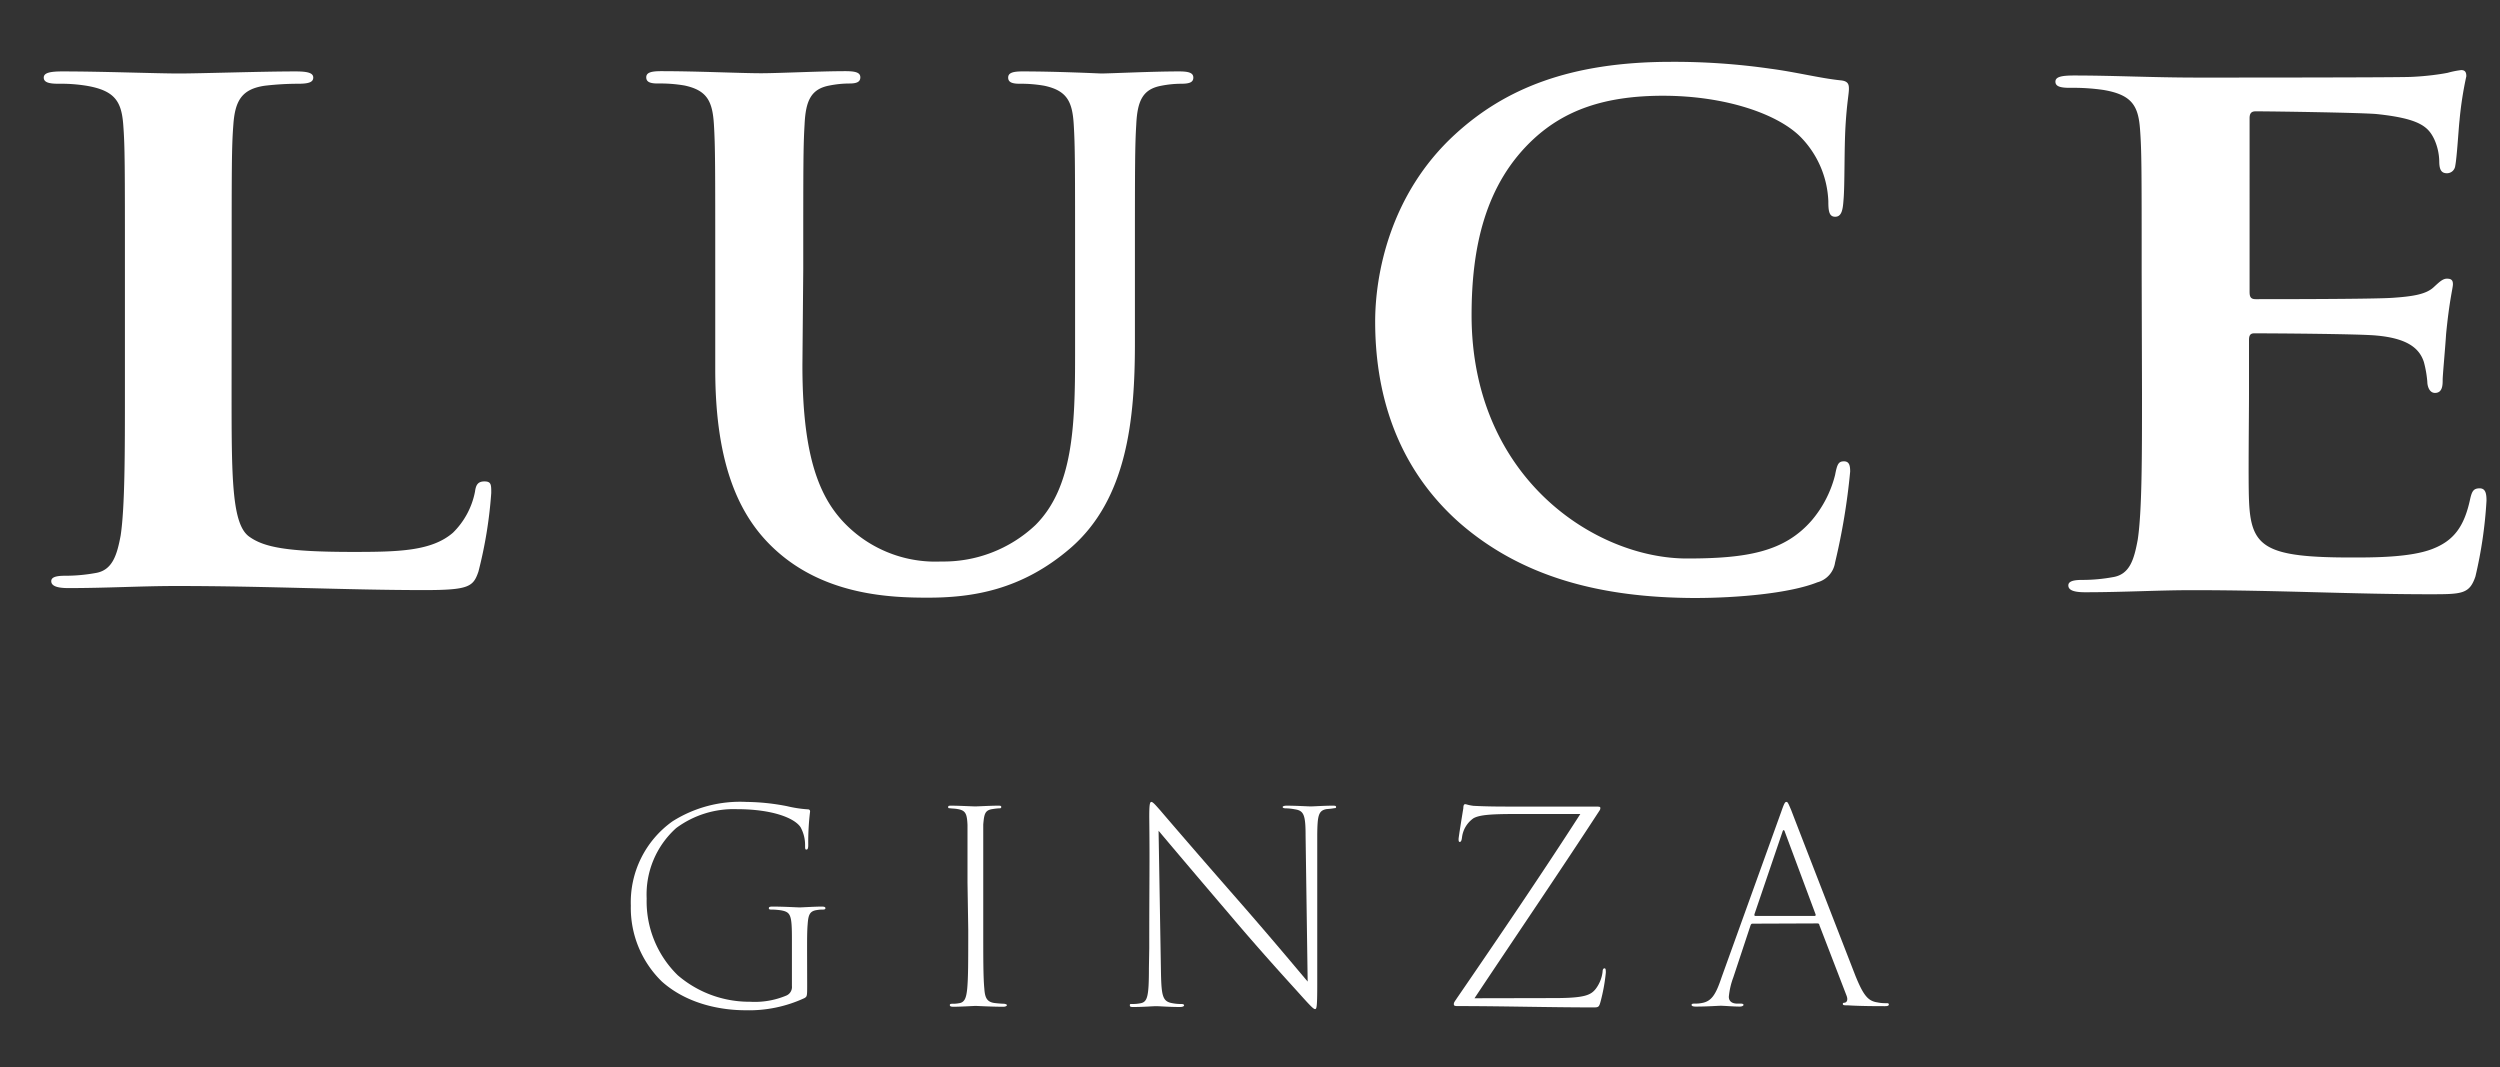
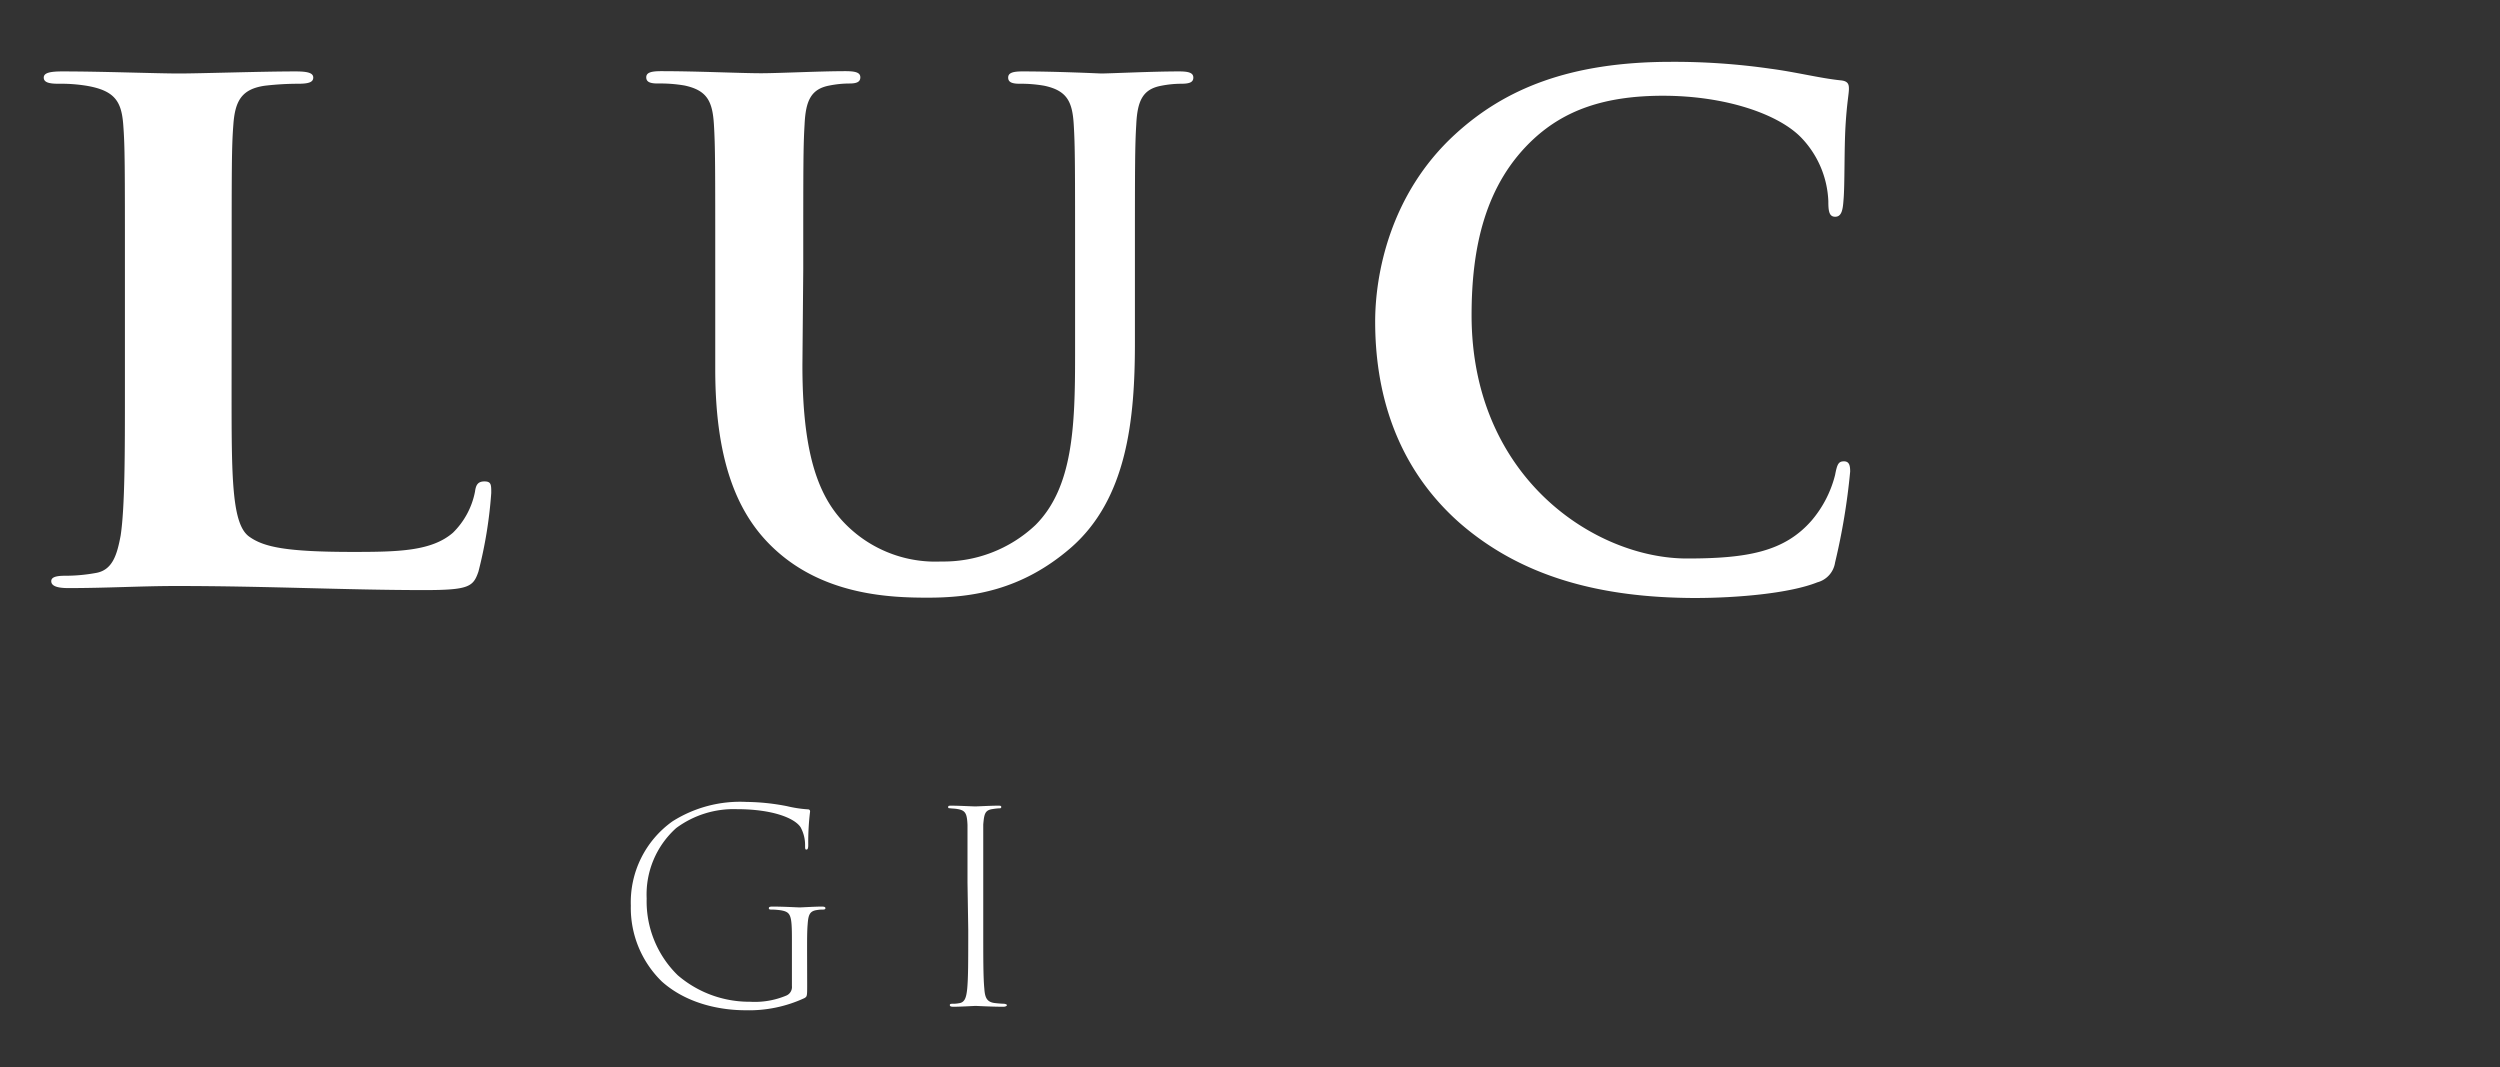
<svg xmlns="http://www.w3.org/2000/svg" id="レイヤー_1" data-name="レイヤー 1" width="300" height="128.09" viewBox="0 0 300 128.09">
  <rect x="0" y="0" width="300" height="128.09" fill="#333333" stroke="none" />
  <defs>
    <style>
      .cls-1 {
        fill: #fff;
      }
    </style>
  </defs>
  <g id="LUCE_GINZA" data-name="LUCE GINZA">
    <g>
      <path class="cls-1" d="M96.86,118.14c0,1.4,0,1.43-.32,1.63a15.81,15.81,0,0,1-7.11,1.46c-2.68,0-6.86-.64-10-3.44a12.32,12.32,0,0,1-3.73-9.12,11.91,11.91,0,0,1,5-10.11,15.16,15.16,0,0,1,8.86-2.33,26.63,26.63,0,0,1,4.88.51,14.58,14.58,0,0,0,2.49.38c.22,0,.28.13.28.26a30.47,30.47,0,0,0-.22,4c0,.41-.06.57-.22.57s-.16-.13-.16-.48a4.43,4.43,0,0,0-.54-2.2c-.7-1.08-3.32-2.17-7.66-2.17a11.57,11.57,0,0,0-7.27,2.27,10.7,10.7,0,0,0-3.54,8.45,12.38,12.38,0,0,0,3.73,9.21A13.17,13.17,0,0,0,90,120.21a9.76,9.76,0,0,0,4.4-.76,1.11,1.11,0,0,0,.63-1.12v-5.52c0-3-.12-3.35-1.3-3.57a8.15,8.15,0,0,0-1.15-.09c-.16,0-.32,0-.32-.16s.13-.2.45-.2c1.34,0,3,.1,3.25.1s1.82-.1,2.65-.1c.35,0,.44.07.44.2s-.13.16-.32.16-.38,0-.73.06c-.83.13-1,.57-1.08,1.69-.07.8-.07,1.82-.07,3.12Z" />
      <path class="cls-1" d="M116.1,105.89c0-4.94,0-5.87,0-6.89-.06-1.34-.22-1.75-1.18-1.91-.31-.06-.6-.06-.86-.09s-.28,0-.28-.16.12-.16.41-.16c.86,0,2.58.09,2.84.09s1.88-.09,2.68-.09c.32,0,.44,0,.44.16s-.12.16-.28.16a7.61,7.61,0,0,0-.77.09c-.92.13-1,.61-1.11,1.85,0,1,0,2,0,7v5.62c0,3.54,0,5.74.13,7.08.07,1,.26,1.59,1.21,1.72.48.06,1,.09,1.12.09s.38.07.38.16-.13.2-.44.2c-1.44,0-3.16-.1-3.32-.1s-1.75.1-2.65.1c-.35,0-.44-.07-.44-.2s.09-.16.35-.16a3.58,3.58,0,0,0,.73-.06c.73-.09.89-.7,1-1.69.13-1.34.13-3.28.13-7.14Z" />
-       <path class="cls-1" d="M137.91,113.77c0-8.71.07-9.66,0-15.72,0-1.53.07-1.82.26-1.82s.61.51,1.05,1c1,1.18,4.85,5.65,9.15,10.56s7.21,8.42,8.55,10l-.25-17.51c0-2.46-.2-3-1.28-3.16A6.27,6.27,0,0,0,154.3,97c-.28,0-.38-.07-.38-.16s.19-.16.48-.16c1.15,0,2.58.09,2.9.09s1.6-.09,2.58-.09c.29,0,.45,0,.45.16s-.09.12-.32.16-.41.06-.8.09c-1,.16-1.11.8-1.14,3v18c0,2.78-.07,3-.26,3s-.51-.32-1.91-1.88c-.89-1-4.28-4.66-8.48-9.63-3.35-3.92-7-8.23-8.39-9.89l.29,17.16c.06,2.74.22,3.35,1.4,3.54a5.3,5.3,0,0,0,1.05.09c.22,0,.32.07.32.16s-.13.2-.48.2c-1.34,0-2.52-.1-2.87-.1s-1.53.1-2.71.1c-.29,0-.45,0-.45-.2s.1-.16.29-.16a5,5,0,0,0,1-.09c.83-.16,1-.83,1-4.21Z" />
-       <path class="cls-1" d="M186.52,119.77c3.67,0,4.4-.36,5-1.15a4.21,4.21,0,0,0,.79-2c0-.29.1-.42.23-.42s.16.13.16.51a21.5,21.5,0,0,1-.64,3.51c-.16.57-.22.67-.77.67-5.32,0-11.09-.16-16.23-.16-.41,0-.6,0-.6-.22s.06-.26.44-.83c4.88-7.11,10.24-15,14.74-22h-7.75c-2.94,0-4.34.1-5.07.51a3.28,3.28,0,0,0-1.38,2.3c-.06.48-.16.54-.28.54s-.13-.16-.13-.35.41-2.74.57-3.7c0-.38.1-.48.23-.48s.38.13,1,.2c1.78.09,3.06.09,5.8.09h8.71c.54,0,.7,0,.7.16a.48.48,0,0,1-.1.32c-4.75,7.3-10,15-15,22.52Z" />
-       <path class="cls-1" d="M210.31,110.84c-.13,0-.19.06-.25.22L208,117.28a9,9,0,0,0-.54,2.33c0,.54.38.79.89.82h.48c.32,0,.39.07.39.16s-.16.2-.45.2c-.73,0-1.95-.1-2.27-.1s-1.59.1-3,.1c-.35,0-.51-.07-.51-.2s.12-.16.41-.16a3.65,3.65,0,0,0,.77-.06c1.21-.19,1.72-1,2.42-3.09l7.18-19.93c.35-1,.44-1.12.6-1.12s.22.16.58,1c.41,1.09,5.61,14.48,7.68,19.81,1,2.48,1.56,3.09,2.68,3.25a4.46,4.46,0,0,0,1,.09c.22,0,.35,0,.35.16s-.19.2-.48.2c-.76,0-2.9,0-4.43-.1-.42,0-.61,0-.61-.16s.07-.13.23-.16c.31-.06.38-.41.22-.83L218.32,111c0-.13-.1-.19-.23-.19Zm7.46-.93c.1,0,.13-.1.1-.19l-3.67-9.85c-.09-.32-.22-.36-.32,0l-3.35,9.85c0,.13,0,.19.1.19Z" />
    </g>
    <g id="LUCE">
-       <path class="cls-1" d="M257,32.85c0-12.47,0-14.77-.2-17.39-.21-2.79-1-4.1-4.41-4.67a25.41,25.41,0,0,0-4-.25c-1.13,0-1.74-.16-1.74-.74s.72-.74,2.25-.74c4.72,0,9.44.25,14.77.25,3.28,0,23.68,0,25.63-.08s3.59-.33,4.41-.49a10.36,10.36,0,0,1,1.64-.33c.51,0,.61.33.61.74a42.7,42.7,0,0,0-.82,5.33c-.1.82-.31,4.43-.51,5.41a1,1,0,0,1-1,.9c-.71,0-.92-.49-.92-1.47a6.71,6.71,0,0,0-.61-2.63c-.72-1.48-1.75-2.46-6.87-3-1.75-.17-12.51-.33-14.56-.33-.51,0-.72.25-.72.82V35c0,.57.1.9.72.9,2.25,0,14,0,16.4-.16s4-.41,4.92-1.23c.72-.66,1.13-1.07,1.64-1.07s.72.17.72.66-.41,1.8-.82,6c-.1,1.64-.41,4.92-.41,5.49s0,1.56-.92,1.56c-.72,0-.92-.9-.92-1.31a13.21,13.21,0,0,0-.41-2.38c-.52-1.64-1.95-2.87-5.75-3.2C283.11,40.07,273,40,270.5,40c-.52,0-.62.33-.62.82v6.48c0,2.79-.1,10.34,0,12.72.21,5.65,1.85,6.88,12.3,6.88,2.67,0,7,0,9.64-1s3.9-2.71,4.61-6.07c.21-.9.41-1.23,1.13-1.23s.82.66.82,1.48a52.36,52.36,0,0,1-1.33,9.1c-.72,2.13-1.64,2.13-5.54,2.13-9.12,0-18.14-.49-28.4-.49-4.1,0-8.3.25-12.91.25-1.34,0-2-.25-2-.82,0-.41.41-.66,1.64-.66a20.29,20.29,0,0,0,3.69-.33c2.05-.32,2.56-2.13,3-4.51.51-3.44.51-9.92.51-17.47Z" />
      <g>
        <path class="cls-1" d="M96.29,43.84c0,11.89,2.38,16.89,6.4,20.17a15.16,15.16,0,0,0,10.25,3.37A16.07,16.07,0,0,0,124.26,63c4.51-4.51,4.75-11.89,4.75-20.34V32.36c0-12.47,0-14.77-.16-17.39-.16-2.79-.82-4.1-3.53-4.68a16.22,16.22,0,0,0-2.95-.24c-.9,0-1.39-.17-1.39-.74s.57-.74,1.72-.74c4.18,0,9.35.25,9.43.25,1,0,6.15-.25,9.35-.25,1.15,0,1.72.16,1.72.74s-.49.74-1.47.74a12.55,12.55,0,0,0-2.38.24c-2.22.41-2.87,1.81-3,4.68-.16,2.62-.16,4.92-.16,17.39v8.77c0,9.11-.9,18.78-7.79,24.69-5.83,5-11.73,5.9-17.06,5.9-4.35,0-12.22-.24-18.21-5.66-4.18-3.77-7.3-9.84-7.3-21.73v-12c0-12.47,0-14.77-.16-17.39-.17-2.79-.82-4.1-3.53-4.68a17.32,17.32,0,0,0-3.2-.24c-.9,0-1.39-.17-1.39-.74s.57-.74,1.8-.74c4.35,0,9.52.25,12,.25,2,0,7.13-.25,10.08-.25,1.23,0,1.81.16,1.81.74s-.49.74-1.31.74a12.55,12.55,0,0,0-2.38.24c-2.22.41-2.87,1.81-3,4.68-.16,2.62-.16,4.92-.16,17.39Z" />
        <path class="cls-1" d="M175.19,62.78c-8-7.05-10.17-16.24-10.17-24.19,0-5.58,1.72-15.26,9.59-22.47,5.91-5.42,13.7-8.7,25.92-8.7a81.26,81.26,0,0,1,11.89.82c3.12.41,6,1.15,8.45,1.4.9.08,1,.49,1,1,0,.66-.24,1.64-.41,4.51-.16,2.71-.08,7.22-.24,8.86-.08,1.23-.25,2-1,2s-.82-.74-.82-1.89a11.67,11.67,0,0,0-3.19-7.54c-2.71-2.87-9.11-5.09-16.65-5.09-7.14,0-11.81,1.81-15.42,5.09-6,5.49-7.55,13.28-7.55,21.24,0,19.52,14.85,29.2,25.84,29.2,7.3,0,11.73-.82,15-4.6A13.52,13.52,0,0,0,220.21,57c.25-1.31.41-1.64,1.07-1.64s.74.57.74,1.23a78.27,78.27,0,0,1-1.81,10.91,2.9,2.9,0,0,1-2.13,2.38c-3.28,1.31-9.51,1.88-14.76,1.88C192.08,71.72,182.65,69.26,175.19,62.78Z" />
      </g>
      <path class="cls-1" d="M27.79,46.79c0,10.5,0,16.16,2.15,17.63,1.74,1.23,4.41,1.81,12.41,1.81,5.43,0,9.43-.08,12-2.3A9.42,9.42,0,0,0,57,59c.1-.74.3-1.23,1.13-1.23s.82.41.82,1.39a52.55,52.55,0,0,1-1.54,9.44c-.62,1.8-1.13,2.21-6.46,2.21-9.43,0-18.87-.49-29.84-.49-4.1,0-8.3.25-12.91.25-1.34,0-2.05-.25-2.05-.83,0-.41.41-.65,1.64-.65a20.29,20.29,0,0,0,3.69-.33c2-.33,2.56-2.13,3-4.51.51-3.44.51-9.92.51-17.47V32.36c0-12.47,0-14.77-.2-17.39-.21-2.79-1-4.1-4.41-4.68A19.36,19.36,0,0,0,7,10.05c-1.13,0-1.75-.17-1.75-.74S6,8.57,7.49,8.57c4.82,0,11.28.25,14,.25,2.46,0,10-.25,13.95-.25,1.43,0,2.15.16,2.15.74s-.61.74-1.84.74a34.83,34.83,0,0,0-4,.24C29,10.7,28.2,12.1,28,15c-.2,2.62-.2,4.92-.2,17.39Z" />
    </g>
  </g>
</svg>